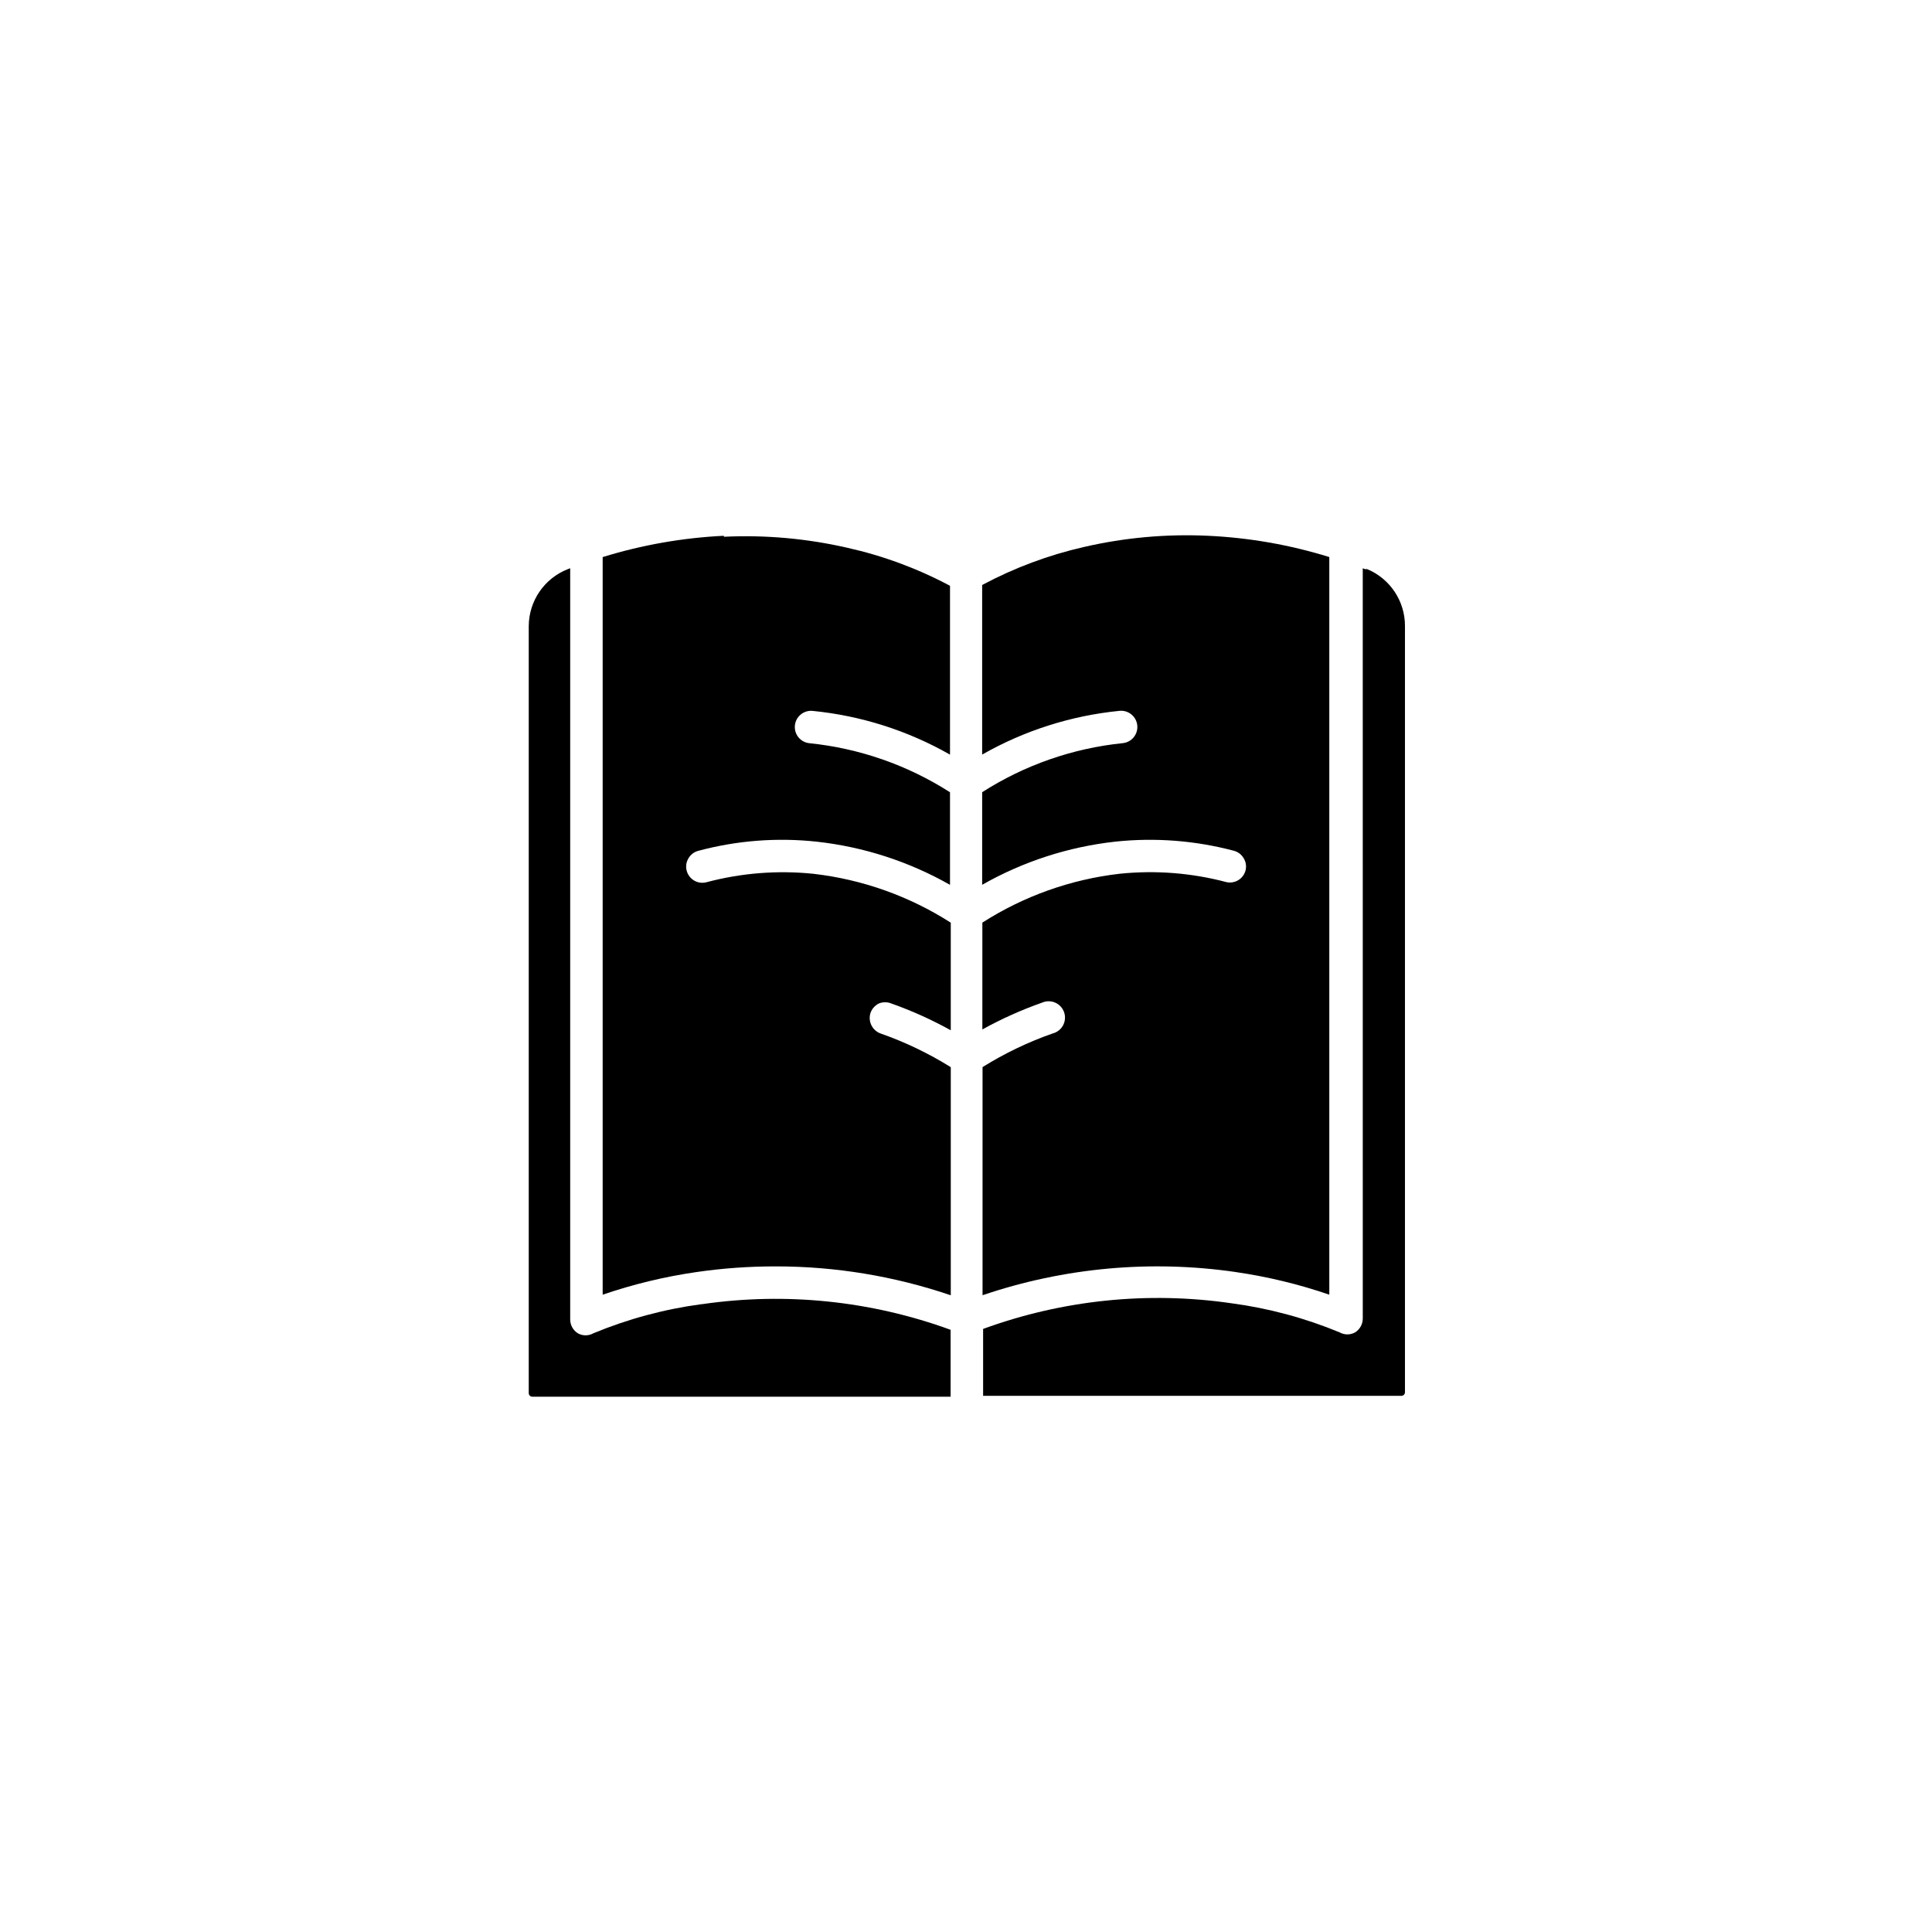
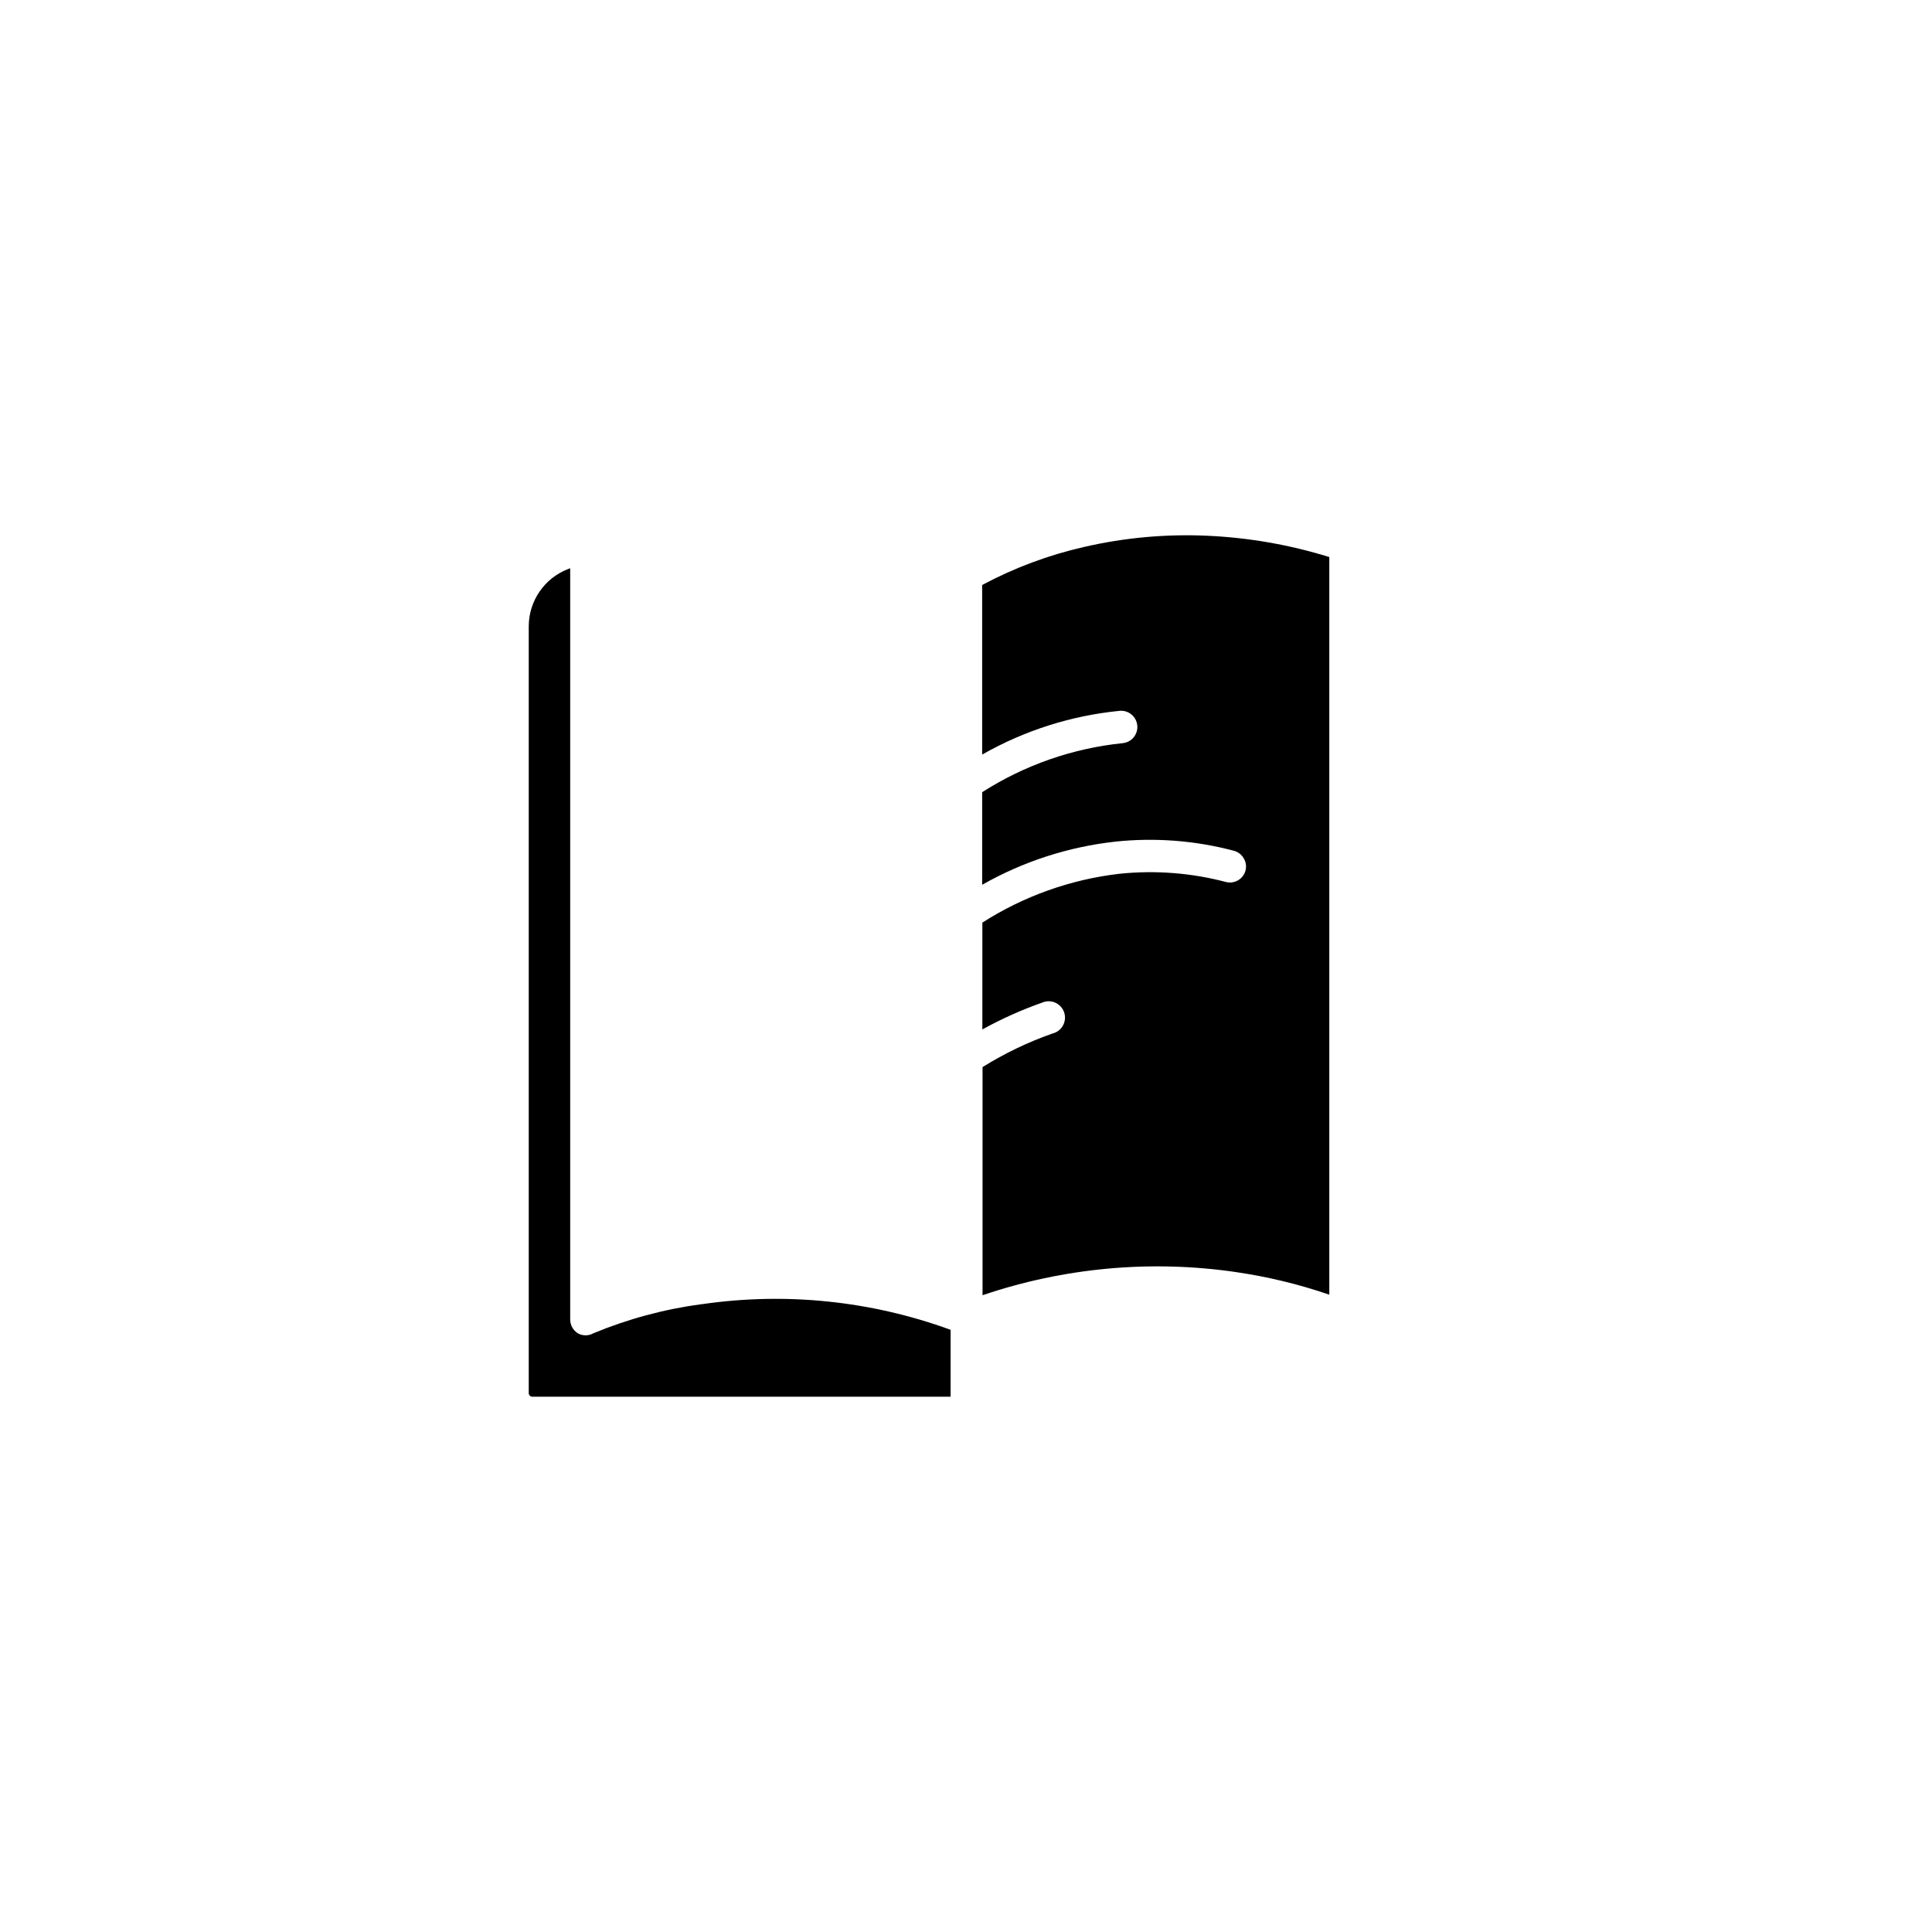
<svg xmlns="http://www.w3.org/2000/svg" fill="#000000" width="800px" height="800px" version="1.1" viewBox="144 144 512 512">
  <g>
    <path d="m329.92 489.62c-9.848 1.312-19.484 3.906-28.668 7.711-1.277 0.727-2.848 0.727-4.129 0-1.246-0.789-2.004-2.156-2.016-3.629v-199.11l-0.656 0.25c-3.039 1.195-5.648 3.273-7.488 5.969-1.844 2.695-2.832 5.883-2.84 9.148v203.23c0 0.531 0.43 0.957 0.957 0.957h110.84v-17.734c-21.031-7.68-43.641-10.02-65.797-6.801z" />
-     <path d="m335.81 285.99c-10.891 0.527-21.672 2.422-32.094 5.641v195.48c8.059-2.766 16.359-4.769 24.789-5.992 6.992-1.02 14.047-1.523 21.109-1.512 15.766-0.008 31.426 2.582 46.352 7.656v-60.457c-5.852-3.648-12.086-6.637-18.59-8.918-2.231-0.805-3.414-3.238-2.672-5.492 0.391-1.078 1.188-1.961 2.219-2.469 1.047-0.426 2.223-0.426 3.273 0 5.445 1.93 10.719 4.305 15.77 7.106v-28.516c-10.98-7.027-23.422-11.457-36.375-12.949-9.496-0.98-19.09-0.23-28.316 2.219-1.102 0.309-2.281 0.16-3.273-0.406-0.996-0.57-1.719-1.512-2.016-2.617-0.305-1.109-0.141-2.293 0.453-3.273 0.566-1 1.512-1.727 2.621-2.016 10.238-2.746 20.898-3.566 31.438-2.418 12.41 1.375 24.41 5.266 35.266 11.434v-24.535c-11.223-7.184-23.973-11.637-37.23-12.996-2.367-0.223-4.102-2.32-3.879-4.688 0.223-2.363 2.32-4.102 4.684-3.879 12.82 1.266 25.234 5.211 36.426 11.59v-44.738c-8.57-4.574-17.723-7.965-27.203-10.078-10.715-2.461-21.719-3.445-32.699-2.922z" />
    <path d="m471.49 481.11c8.434 1.223 16.73 3.227 24.789 5.992v-195.48c-10.465-3.246-21.301-5.141-32.246-5.641-11-0.508-22.016 0.492-32.746 2.969-9.41 2.141-18.492 5.527-27.004 10.078v44.941c11.195-6.379 23.605-10.324 36.426-11.59 2.363-0.223 4.461 1.516 4.684 3.879 0.223 2.367-1.512 4.465-3.879 4.688-13.254 1.359-26.008 5.812-37.23 12.996v24.535c10.855-6.168 22.855-10.059 35.266-11.434 10.539-1.121 21.195-0.301 31.438 2.418 1.109 0.289 2.059 1.016 2.621 2.016 0.594 0.98 0.758 2.164 0.453 3.273-0.613 2.184-2.824 3.508-5.039 3.023-9.227-2.449-18.82-3.199-28.312-2.219-12.953 1.492-25.395 5.922-36.375 12.949v28.312c5.066-2.801 10.355-5.18 15.82-7.102 1.105-0.488 2.371-0.492 3.481-0.008 1.109 0.484 1.969 1.41 2.363 2.555 0.395 1.145 0.293 2.402-0.281 3.473-0.574 1.066-1.57 1.844-2.742 2.141-6.508 2.281-12.742 5.269-18.59 8.918v60.457c21.57-7.316 44.566-9.422 67.105-6.144z" />
-     <path d="m505.8 294.85-0.656-0.25 0.004 198.86c-0.012 1.473-0.77 2.836-2.016 3.625-1.281 0.727-2.852 0.727-4.133 0-9.18-3.805-18.816-6.394-28.664-7.707-22.16-3.219-44.77-0.883-65.801 6.801v17.734h110.84c0.527 0 0.957-0.43 0.957-0.957v-203.04c0.012-3.234-0.938-6.402-2.734-9.094-1.793-2.691-4.352-4.789-7.344-6.019z" />
  </g>
</svg>